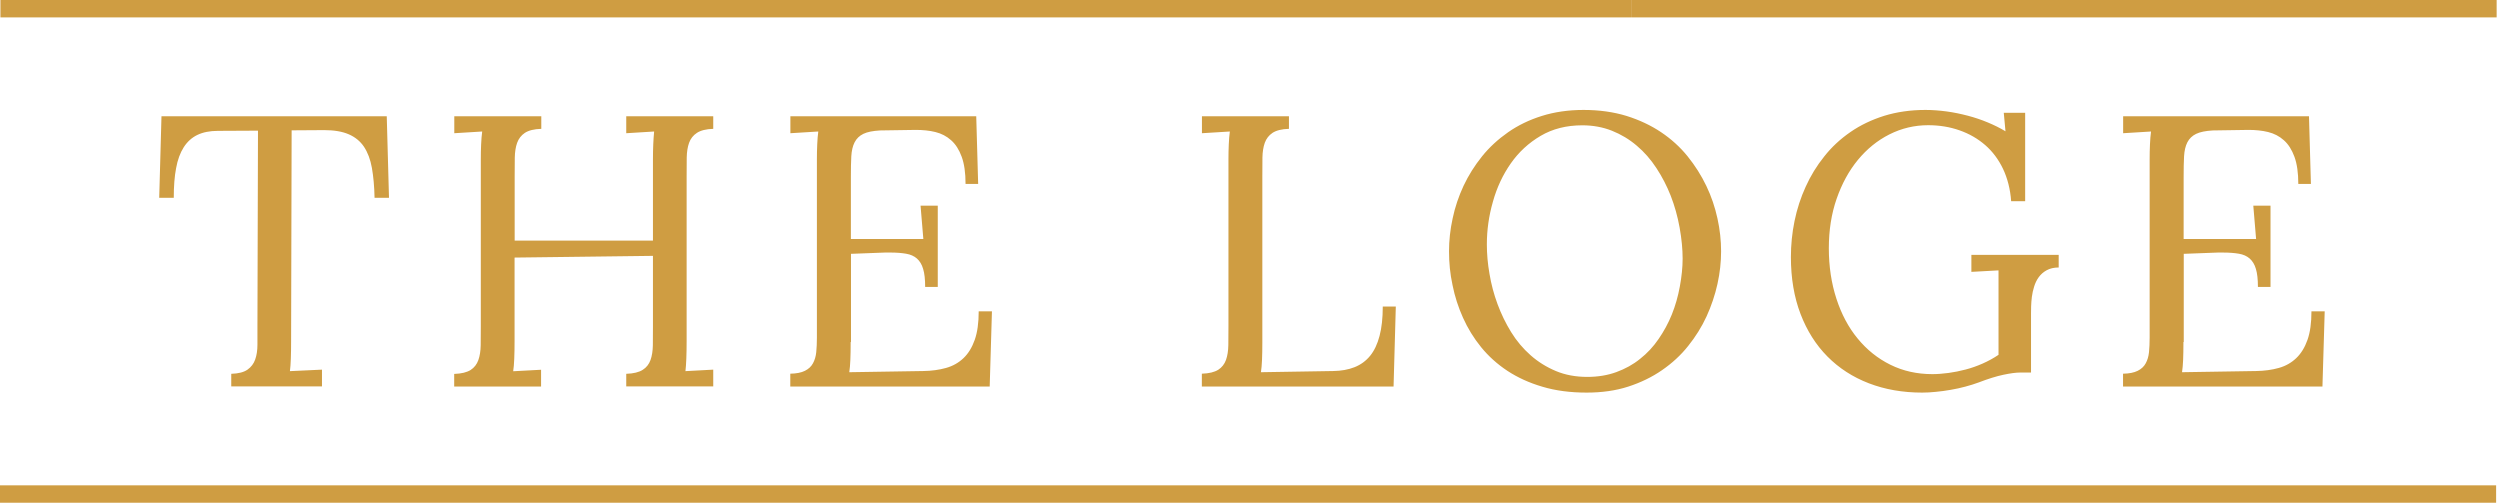
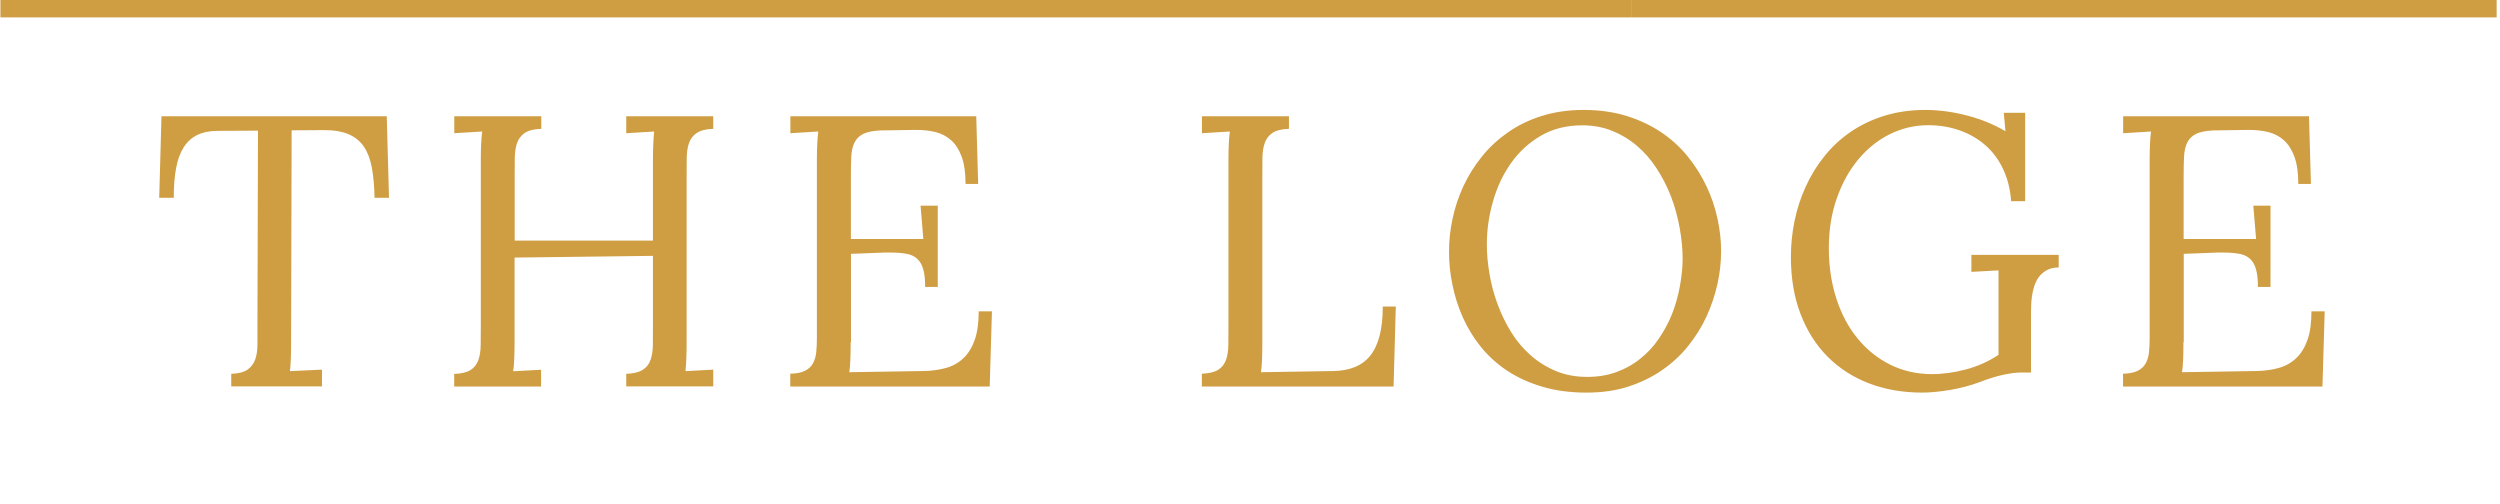
<svg xmlns="http://www.w3.org/2000/svg" width="233" height="47" viewBox="0 0 233 47" fill="none">
-   <path d="M232.638 46.856H199.341V46.857H0V45.235H232.638V46.856ZM147.588 10.246C149.052 10.246 150.387 10.436 151.592 10.804C152.797 11.182 153.873 11.689 154.819 12.325C155.765 12.962 156.592 13.709 157.289 14.574C157.986 15.44 158.564 16.355 159.032 17.33C159.5 18.305 159.839 19.319 160.068 20.363C160.297 21.408 160.406 22.423 160.406 23.418C160.406 24.413 160.297 25.428 160.068 26.462C159.839 27.497 159.5 28.502 159.052 29.487C158.604 30.462 158.026 31.387 157.338 32.242C156.651 33.108 155.835 33.854 154.899 34.5C153.963 35.147 152.917 35.654 151.752 36.032C150.586 36.41 149.291 36.59 147.877 36.59C146.353 36.59 144.979 36.411 143.754 36.043C142.529 35.684 141.443 35.187 140.487 34.56C139.541 33.934 138.724 33.197 138.037 32.352C137.349 31.506 136.791 30.591 136.353 29.616C135.915 28.641 135.585 27.626 135.376 26.572C135.147 25.518 135.049 24.473 135.049 23.429C135.049 22.424 135.158 21.399 135.387 20.354C135.606 19.31 135.945 18.304 136.403 17.319C136.861 16.345 137.438 15.43 138.125 14.574C138.813 13.719 139.63 12.972 140.556 12.325C141.482 11.679 142.528 11.172 143.703 10.804C144.878 10.436 146.174 10.246 147.588 10.246ZM179.452 10.246C180.098 10.246 180.756 10.297 181.423 10.386C182.091 10.476 182.748 10.614 183.396 10.783C184.042 10.952 184.66 11.161 185.257 11.41C185.855 11.659 186.403 11.928 186.911 12.237L186.752 10.515H188.745V18.752H187.439C187.359 17.628 187.1 16.623 186.682 15.738C186.264 14.863 185.706 14.116 185.018 13.519C184.331 12.922 183.535 12.465 182.628 12.147C181.722 11.828 180.747 11.669 179.7 11.669C178.425 11.669 177.22 11.958 176.094 12.525C174.969 13.092 173.994 13.887 173.156 14.902C172.32 15.917 171.662 17.121 171.175 18.523C170.686 19.926 170.447 21.459 170.447 23.14C170.447 24.841 170.687 26.403 171.155 27.845C171.622 29.278 172.28 30.521 173.136 31.555C173.984 32.59 174.999 33.407 176.184 33.994C177.369 34.58 178.674 34.868 180.088 34.869C180.567 34.869 181.074 34.829 181.603 34.759C182.131 34.689 182.658 34.58 183.196 34.44C183.733 34.301 184.262 34.113 184.78 33.884C185.297 33.655 185.795 33.386 186.262 33.068V25.199L183.733 25.338V23.756H191.87V24.93C191.423 24.93 191.055 25.02 190.746 25.189C190.437 25.358 190.199 25.577 190.009 25.835C189.82 26.094 189.68 26.392 189.581 26.71C189.481 27.029 189.41 27.348 189.37 27.666C189.331 27.984 189.311 28.273 189.301 28.552C189.291 28.83 189.291 29.049 189.291 29.207V34.72H188.296C187.897 34.72 187.37 34.789 186.712 34.929C186.055 35.068 185.287 35.306 184.412 35.644C184.033 35.784 183.624 35.913 183.176 36.032C182.728 36.152 182.279 36.252 181.812 36.331C181.343 36.411 180.884 36.48 180.427 36.519C179.969 36.569 179.54 36.59 179.142 36.59C177.339 36.59 175.685 36.301 174.181 35.724C172.679 35.147 171.392 34.311 170.317 33.227C169.242 32.143 168.406 30.82 167.808 29.258C167.211 27.697 166.912 25.925 166.912 23.965C166.912 22.841 167.021 21.717 167.25 20.602C167.478 19.488 167.827 18.414 168.286 17.41C168.743 16.395 169.321 15.449 170.019 14.583C170.705 13.708 171.523 12.953 172.46 12.306C173.396 11.659 174.441 11.162 175.606 10.794C176.773 10.435 178.057 10.246 179.452 10.246ZM50.449 12.008C49.771 12.028 49.263 12.157 48.914 12.386C48.575 12.614 48.337 12.924 48.197 13.312C48.058 13.699 47.988 14.157 47.978 14.684C47.968 15.211 47.967 15.798 47.967 16.444V22.423H60.855V14.863C60.855 13.858 60.895 12.982 60.965 12.256L58.366 12.416V10.834H66.474V12.008C65.806 12.028 65.298 12.157 64.95 12.386C64.601 12.614 64.362 12.924 64.222 13.312C64.083 13.699 64.013 14.157 64.003 14.684C63.993 15.211 63.994 15.798 63.994 16.444V31.745C63.994 33.038 63.954 33.984 63.884 34.59L66.474 34.451V36.013H58.366V34.839C59.044 34.819 59.561 34.689 59.9 34.47C60.248 34.252 60.487 33.944 60.627 33.556C60.766 33.168 60.836 32.71 60.846 32.173C60.856 31.636 60.855 31.059 60.855 30.422V23.846H60.846L47.958 24.006V31.745C47.958 32.401 47.948 32.968 47.928 33.436C47.908 33.903 47.879 34.291 47.829 34.6L50.428 34.461V36.023H42.331V34.849C43.008 34.829 43.516 34.7 43.864 34.481C44.203 34.262 44.441 33.953 44.581 33.565C44.72 33.177 44.79 32.719 44.8 32.182C44.81 31.645 44.811 31.069 44.811 30.432V14.863C44.811 14.376 44.821 13.908 44.841 13.46C44.861 13.023 44.89 12.614 44.94 12.256L42.34 12.416V10.834H50.449V12.008ZM215.377 17.14H214.202C214.202 16.106 214.082 15.271 213.843 14.615C213.603 13.958 213.275 13.441 212.858 13.072C212.439 12.694 211.949 12.445 211.393 12.306C210.834 12.167 210.218 12.107 209.56 12.107L206.234 12.157C205.566 12.197 205.047 12.297 204.68 12.476C204.311 12.655 204.042 12.914 203.863 13.262C203.685 13.61 203.584 14.047 203.554 14.574C203.524 15.101 203.515 15.738 203.515 16.474V22.274H210.268L210.008 19.17H211.612V26.742H210.438C210.438 26.035 210.378 25.477 210.249 25.06C210.129 24.642 209.929 24.323 209.67 24.095C209.411 23.866 209.073 23.716 208.664 23.647C208.256 23.577 207.766 23.538 207.199 23.538H206.691C206.522 23.538 205.456 23.578 203.526 23.657V31.874H203.496C203.496 32.541 203.485 33.099 203.466 33.556C203.446 34.004 203.415 34.381 203.365 34.69L210.258 34.58C211.044 34.57 211.752 34.47 212.389 34.291C213.027 34.112 213.564 33.804 214.012 33.376C214.461 32.948 214.809 32.382 215.058 31.676C215.308 30.969 215.427 30.084 215.427 29.019H216.662L216.452 36.023H197.867V34.829C198.444 34.819 198.893 34.729 199.232 34.56C199.571 34.391 199.819 34.163 199.979 33.864C200.138 33.576 200.247 33.227 200.287 32.82C200.327 32.412 200.347 31.963 200.347 31.476V14.852C200.347 14.365 200.357 13.898 200.377 13.46C200.397 13.023 200.426 12.614 200.476 12.256L197.877 12.416V10.834H215.198L215.377 17.14ZM91.164 17.14H89.99C89.99 16.106 89.87 15.27 89.631 14.614C89.392 13.957 89.063 13.439 88.645 13.071C88.226 12.693 87.738 12.445 87.181 12.306C86.623 12.167 86.004 12.107 85.347 12.107L82.021 12.157C81.354 12.197 80.835 12.295 80.467 12.474C80.099 12.653 79.83 12.912 79.651 13.261C79.471 13.609 79.371 14.047 79.341 14.574C79.311 15.101 79.302 15.738 79.302 16.474V22.274H86.055L85.796 19.17H87.4V26.74H86.225C86.225 26.034 86.165 25.477 86.035 25.06C85.916 24.642 85.716 24.323 85.457 24.095C85.198 23.866 84.859 23.716 84.451 23.647C84.043 23.577 83.555 23.537 82.987 23.537H82.479C82.31 23.537 81.244 23.577 79.312 23.657V31.874H79.282C79.282 32.54 79.272 33.097 79.252 33.555C79.232 34.002 79.203 34.381 79.153 34.69L86.044 34.58C86.831 34.57 87.538 34.47 88.176 34.291C88.813 34.112 89.352 33.804 89.8 33.376C90.248 32.948 90.596 32.381 90.845 31.676C91.094 30.969 91.215 30.084 91.215 29.019H92.449L92.24 36.022H73.655V34.828C74.232 34.818 74.68 34.729 75.018 34.56C75.357 34.391 75.607 34.161 75.767 33.863C75.926 33.575 76.035 33.227 76.075 32.82C76.115 32.412 76.135 31.963 76.135 31.476V14.852C76.135 14.365 76.145 13.898 76.165 13.46C76.185 13.023 76.215 12.614 76.264 12.256L73.664 12.416V10.834H90.985L91.164 17.14ZM120.13 12.007C119.452 12.027 118.944 12.157 118.595 12.386C118.257 12.614 118.018 12.922 117.878 13.31C117.739 13.698 117.669 14.157 117.659 14.684C117.649 15.211 117.65 15.798 117.65 16.444V31.874C117.65 32.531 117.639 33.088 117.62 33.546C117.6 34.003 117.569 34.382 117.519 34.69L124.252 34.58C124.999 34.57 125.667 34.451 126.244 34.222C126.822 33.993 127.31 33.635 127.699 33.158C128.087 32.68 128.376 32.063 128.575 31.307C128.774 30.551 128.874 29.646 128.874 28.571H130.089L129.88 36.022H112.012V34.828C112.689 34.808 113.197 34.679 113.545 34.46C113.884 34.241 114.122 33.933 114.262 33.546C114.401 33.158 114.471 32.7 114.481 32.163C114.491 31.625 114.492 31.048 114.492 30.411V14.852C114.492 14.365 114.502 13.898 114.522 13.46C114.542 13.023 114.571 12.614 114.621 12.256L112.021 12.416V10.834H120.13V12.007ZM36.254 18.433H34.909C34.889 17.369 34.8 16.444 34.661 15.648C34.522 14.862 34.272 14.206 33.923 13.678C33.575 13.161 33.097 12.773 32.5 12.515C31.902 12.256 31.135 12.127 30.218 12.127L27.18 12.147L27.131 31.745C27.131 33.038 27.101 33.984 27.021 34.59L30.009 34.451V36.013H21.553V34.839C22.221 34.819 22.728 34.689 23.067 34.451C23.406 34.212 23.644 33.903 23.784 33.505C23.923 33.117 23.993 32.649 23.993 32.122V30.422L24.044 12.177L20.318 12.196C19.551 12.196 18.913 12.326 18.395 12.575C17.878 12.824 17.45 13.211 17.121 13.728C16.792 14.245 16.552 14.893 16.413 15.669C16.264 16.444 16.195 17.369 16.195 18.433H14.839L15.05 10.834H36.045L36.254 18.433ZM147.468 11.679C145.994 11.679 144.7 12.007 143.584 12.664C142.469 13.32 141.542 14.177 140.805 15.231C140.068 16.286 139.51 17.47 139.141 18.793C138.763 20.106 138.575 21.429 138.575 22.772C138.575 23.667 138.654 24.582 138.823 25.536C138.982 26.491 139.231 27.428 139.57 28.343C139.908 29.258 140.327 30.123 140.835 30.948C141.343 31.774 141.951 32.49 142.648 33.107C143.345 33.724 144.131 34.212 145.008 34.58C145.884 34.948 146.861 35.127 147.937 35.127C148.923 35.127 149.829 34.978 150.645 34.679C151.462 34.381 152.209 33.974 152.856 33.446C153.514 32.929 154.092 32.312 154.58 31.596C155.068 30.89 155.487 30.124 155.816 29.308C156.144 28.492 156.392 27.626 156.561 26.701C156.731 25.776 156.821 24.911 156.821 24.105C156.821 23.24 156.731 22.274 156.542 21.219C156.353 20.165 156.074 19.18 155.715 18.254C155.357 17.339 154.908 16.474 154.38 15.669C153.853 14.863 153.245 14.166 152.548 13.579C151.861 12.992 151.084 12.525 150.238 12.187C149.391 11.849 148.464 11.679 147.468 11.679ZM152.091 1.622H0.04V0H152.091V1.622ZM232.687 1.622H152.1V0H232.687V1.622Z" fill="#CF9D42" />
+   <path d="M232.638 46.856H199.341V46.857H0V45.235V46.856ZM147.588 10.246C149.052 10.246 150.387 10.436 151.592 10.804C152.797 11.182 153.873 11.689 154.819 12.325C155.765 12.962 156.592 13.709 157.289 14.574C157.986 15.44 158.564 16.355 159.032 17.33C159.5 18.305 159.839 19.319 160.068 20.363C160.297 21.408 160.406 22.423 160.406 23.418C160.406 24.413 160.297 25.428 160.068 26.462C159.839 27.497 159.5 28.502 159.052 29.487C158.604 30.462 158.026 31.387 157.338 32.242C156.651 33.108 155.835 33.854 154.899 34.5C153.963 35.147 152.917 35.654 151.752 36.032C150.586 36.41 149.291 36.59 147.877 36.59C146.353 36.59 144.979 36.411 143.754 36.043C142.529 35.684 141.443 35.187 140.487 34.56C139.541 33.934 138.724 33.197 138.037 32.352C137.349 31.506 136.791 30.591 136.353 29.616C135.915 28.641 135.585 27.626 135.376 26.572C135.147 25.518 135.049 24.473 135.049 23.429C135.049 22.424 135.158 21.399 135.387 20.354C135.606 19.31 135.945 18.304 136.403 17.319C136.861 16.345 137.438 15.43 138.125 14.574C138.813 13.719 139.63 12.972 140.556 12.325C141.482 11.679 142.528 11.172 143.703 10.804C144.878 10.436 146.174 10.246 147.588 10.246ZM179.452 10.246C180.098 10.246 180.756 10.297 181.423 10.386C182.091 10.476 182.748 10.614 183.396 10.783C184.042 10.952 184.66 11.161 185.257 11.41C185.855 11.659 186.403 11.928 186.911 12.237L186.752 10.515H188.745V18.752H187.439C187.359 17.628 187.1 16.623 186.682 15.738C186.264 14.863 185.706 14.116 185.018 13.519C184.331 12.922 183.535 12.465 182.628 12.147C181.722 11.828 180.747 11.669 179.7 11.669C178.425 11.669 177.22 11.958 176.094 12.525C174.969 13.092 173.994 13.887 173.156 14.902C172.32 15.917 171.662 17.121 171.175 18.523C170.686 19.926 170.447 21.459 170.447 23.14C170.447 24.841 170.687 26.403 171.155 27.845C171.622 29.278 172.28 30.521 173.136 31.555C173.984 32.59 174.999 33.407 176.184 33.994C177.369 34.58 178.674 34.868 180.088 34.869C180.567 34.869 181.074 34.829 181.603 34.759C182.131 34.689 182.658 34.58 183.196 34.44C183.733 34.301 184.262 34.113 184.78 33.884C185.297 33.655 185.795 33.386 186.262 33.068V25.199L183.733 25.338V23.756H191.87V24.93C191.423 24.93 191.055 25.02 190.746 25.189C190.437 25.358 190.199 25.577 190.009 25.835C189.82 26.094 189.68 26.392 189.581 26.71C189.481 27.029 189.41 27.348 189.37 27.666C189.331 27.984 189.311 28.273 189.301 28.552C189.291 28.83 189.291 29.049 189.291 29.207V34.72H188.296C187.897 34.72 187.37 34.789 186.712 34.929C186.055 35.068 185.287 35.306 184.412 35.644C184.033 35.784 183.624 35.913 183.176 36.032C182.728 36.152 182.279 36.252 181.812 36.331C181.343 36.411 180.884 36.48 180.427 36.519C179.969 36.569 179.54 36.59 179.142 36.59C177.339 36.59 175.685 36.301 174.181 35.724C172.679 35.147 171.392 34.311 170.317 33.227C169.242 32.143 168.406 30.82 167.808 29.258C167.211 27.697 166.912 25.925 166.912 23.965C166.912 22.841 167.021 21.717 167.25 20.602C167.478 19.488 167.827 18.414 168.286 17.41C168.743 16.395 169.321 15.449 170.019 14.583C170.705 13.708 171.523 12.953 172.46 12.306C173.396 11.659 174.441 11.162 175.606 10.794C176.773 10.435 178.057 10.246 179.452 10.246ZM50.449 12.008C49.771 12.028 49.263 12.157 48.914 12.386C48.575 12.614 48.337 12.924 48.197 13.312C48.058 13.699 47.988 14.157 47.978 14.684C47.968 15.211 47.967 15.798 47.967 16.444V22.423H60.855V14.863C60.855 13.858 60.895 12.982 60.965 12.256L58.366 12.416V10.834H66.474V12.008C65.806 12.028 65.298 12.157 64.95 12.386C64.601 12.614 64.362 12.924 64.222 13.312C64.083 13.699 64.013 14.157 64.003 14.684C63.993 15.211 63.994 15.798 63.994 16.444V31.745C63.994 33.038 63.954 33.984 63.884 34.59L66.474 34.451V36.013H58.366V34.839C59.044 34.819 59.561 34.689 59.9 34.47C60.248 34.252 60.487 33.944 60.627 33.556C60.766 33.168 60.836 32.71 60.846 32.173C60.856 31.636 60.855 31.059 60.855 30.422V23.846H60.846L47.958 24.006V31.745C47.958 32.401 47.948 32.968 47.928 33.436C47.908 33.903 47.879 34.291 47.829 34.6L50.428 34.461V36.023H42.331V34.849C43.008 34.829 43.516 34.7 43.864 34.481C44.203 34.262 44.441 33.953 44.581 33.565C44.72 33.177 44.79 32.719 44.8 32.182C44.81 31.645 44.811 31.069 44.811 30.432V14.863C44.811 14.376 44.821 13.908 44.841 13.46C44.861 13.023 44.89 12.614 44.94 12.256L42.34 12.416V10.834H50.449V12.008ZM215.377 17.14H214.202C214.202 16.106 214.082 15.271 213.843 14.615C213.603 13.958 213.275 13.441 212.858 13.072C212.439 12.694 211.949 12.445 211.393 12.306C210.834 12.167 210.218 12.107 209.56 12.107L206.234 12.157C205.566 12.197 205.047 12.297 204.68 12.476C204.311 12.655 204.042 12.914 203.863 13.262C203.685 13.61 203.584 14.047 203.554 14.574C203.524 15.101 203.515 15.738 203.515 16.474V22.274H210.268L210.008 19.17H211.612V26.742H210.438C210.438 26.035 210.378 25.477 210.249 25.06C210.129 24.642 209.929 24.323 209.67 24.095C209.411 23.866 209.073 23.716 208.664 23.647C208.256 23.577 207.766 23.538 207.199 23.538H206.691C206.522 23.538 205.456 23.578 203.526 23.657V31.874H203.496C203.496 32.541 203.485 33.099 203.466 33.556C203.446 34.004 203.415 34.381 203.365 34.69L210.258 34.58C211.044 34.57 211.752 34.47 212.389 34.291C213.027 34.112 213.564 33.804 214.012 33.376C214.461 32.948 214.809 32.382 215.058 31.676C215.308 30.969 215.427 30.084 215.427 29.019H216.662L216.452 36.023H197.867V34.829C198.444 34.819 198.893 34.729 199.232 34.56C199.571 34.391 199.819 34.163 199.979 33.864C200.138 33.576 200.247 33.227 200.287 32.82C200.327 32.412 200.347 31.963 200.347 31.476V14.852C200.347 14.365 200.357 13.898 200.377 13.46C200.397 13.023 200.426 12.614 200.476 12.256L197.877 12.416V10.834H215.198L215.377 17.14ZM91.164 17.14H89.99C89.99 16.106 89.87 15.27 89.631 14.614C89.392 13.957 89.063 13.439 88.645 13.071C88.226 12.693 87.738 12.445 87.181 12.306C86.623 12.167 86.004 12.107 85.347 12.107L82.021 12.157C81.354 12.197 80.835 12.295 80.467 12.474C80.099 12.653 79.83 12.912 79.651 13.261C79.471 13.609 79.371 14.047 79.341 14.574C79.311 15.101 79.302 15.738 79.302 16.474V22.274H86.055L85.796 19.17H87.4V26.74H86.225C86.225 26.034 86.165 25.477 86.035 25.06C85.916 24.642 85.716 24.323 85.457 24.095C85.198 23.866 84.859 23.716 84.451 23.647C84.043 23.577 83.555 23.537 82.987 23.537H82.479C82.31 23.537 81.244 23.577 79.312 23.657V31.874H79.282C79.282 32.54 79.272 33.097 79.252 33.555C79.232 34.002 79.203 34.381 79.153 34.69L86.044 34.58C86.831 34.57 87.538 34.47 88.176 34.291C88.813 34.112 89.352 33.804 89.8 33.376C90.248 32.948 90.596 32.381 90.845 31.676C91.094 30.969 91.215 30.084 91.215 29.019H92.449L92.24 36.022H73.655V34.828C74.232 34.818 74.68 34.729 75.018 34.56C75.357 34.391 75.607 34.161 75.767 33.863C75.926 33.575 76.035 33.227 76.075 32.82C76.115 32.412 76.135 31.963 76.135 31.476V14.852C76.135 14.365 76.145 13.898 76.165 13.46C76.185 13.023 76.215 12.614 76.264 12.256L73.664 12.416V10.834H90.985L91.164 17.14ZM120.13 12.007C119.452 12.027 118.944 12.157 118.595 12.386C118.257 12.614 118.018 12.922 117.878 13.31C117.739 13.698 117.669 14.157 117.659 14.684C117.649 15.211 117.65 15.798 117.65 16.444V31.874C117.65 32.531 117.639 33.088 117.62 33.546C117.6 34.003 117.569 34.382 117.519 34.69L124.252 34.58C124.999 34.57 125.667 34.451 126.244 34.222C126.822 33.993 127.31 33.635 127.699 33.158C128.087 32.68 128.376 32.063 128.575 31.307C128.774 30.551 128.874 29.646 128.874 28.571H130.089L129.88 36.022H112.012V34.828C112.689 34.808 113.197 34.679 113.545 34.46C113.884 34.241 114.122 33.933 114.262 33.546C114.401 33.158 114.471 32.7 114.481 32.163C114.491 31.625 114.492 31.048 114.492 30.411V14.852C114.492 14.365 114.502 13.898 114.522 13.46C114.542 13.023 114.571 12.614 114.621 12.256L112.021 12.416V10.834H120.13V12.007ZM36.254 18.433H34.909C34.889 17.369 34.8 16.444 34.661 15.648C34.522 14.862 34.272 14.206 33.923 13.678C33.575 13.161 33.097 12.773 32.5 12.515C31.902 12.256 31.135 12.127 30.218 12.127L27.18 12.147L27.131 31.745C27.131 33.038 27.101 33.984 27.021 34.59L30.009 34.451V36.013H21.553V34.839C22.221 34.819 22.728 34.689 23.067 34.451C23.406 34.212 23.644 33.903 23.784 33.505C23.923 33.117 23.993 32.649 23.993 32.122V30.422L24.044 12.177L20.318 12.196C19.551 12.196 18.913 12.326 18.395 12.575C17.878 12.824 17.45 13.211 17.121 13.728C16.792 14.245 16.552 14.893 16.413 15.669C16.264 16.444 16.195 17.369 16.195 18.433H14.839L15.05 10.834H36.045L36.254 18.433ZM147.468 11.679C145.994 11.679 144.7 12.007 143.584 12.664C142.469 13.32 141.542 14.177 140.805 15.231C140.068 16.286 139.51 17.47 139.141 18.793C138.763 20.106 138.575 21.429 138.575 22.772C138.575 23.667 138.654 24.582 138.823 25.536C138.982 26.491 139.231 27.428 139.57 28.343C139.908 29.258 140.327 30.123 140.835 30.948C141.343 31.774 141.951 32.49 142.648 33.107C143.345 33.724 144.131 34.212 145.008 34.58C145.884 34.948 146.861 35.127 147.937 35.127C148.923 35.127 149.829 34.978 150.645 34.679C151.462 34.381 152.209 33.974 152.856 33.446C153.514 32.929 154.092 32.312 154.58 31.596C155.068 30.89 155.487 30.124 155.816 29.308C156.144 28.492 156.392 27.626 156.561 26.701C156.731 25.776 156.821 24.911 156.821 24.105C156.821 23.24 156.731 22.274 156.542 21.219C156.353 20.165 156.074 19.18 155.715 18.254C155.357 17.339 154.908 16.474 154.38 15.669C153.853 14.863 153.245 14.166 152.548 13.579C151.861 12.992 151.084 12.525 150.238 12.187C149.391 11.849 148.464 11.679 147.468 11.679ZM152.091 1.622H0.04V0H152.091V1.622ZM232.687 1.622H152.1V0H232.687V1.622Z" fill="#CF9D42" />
</svg>